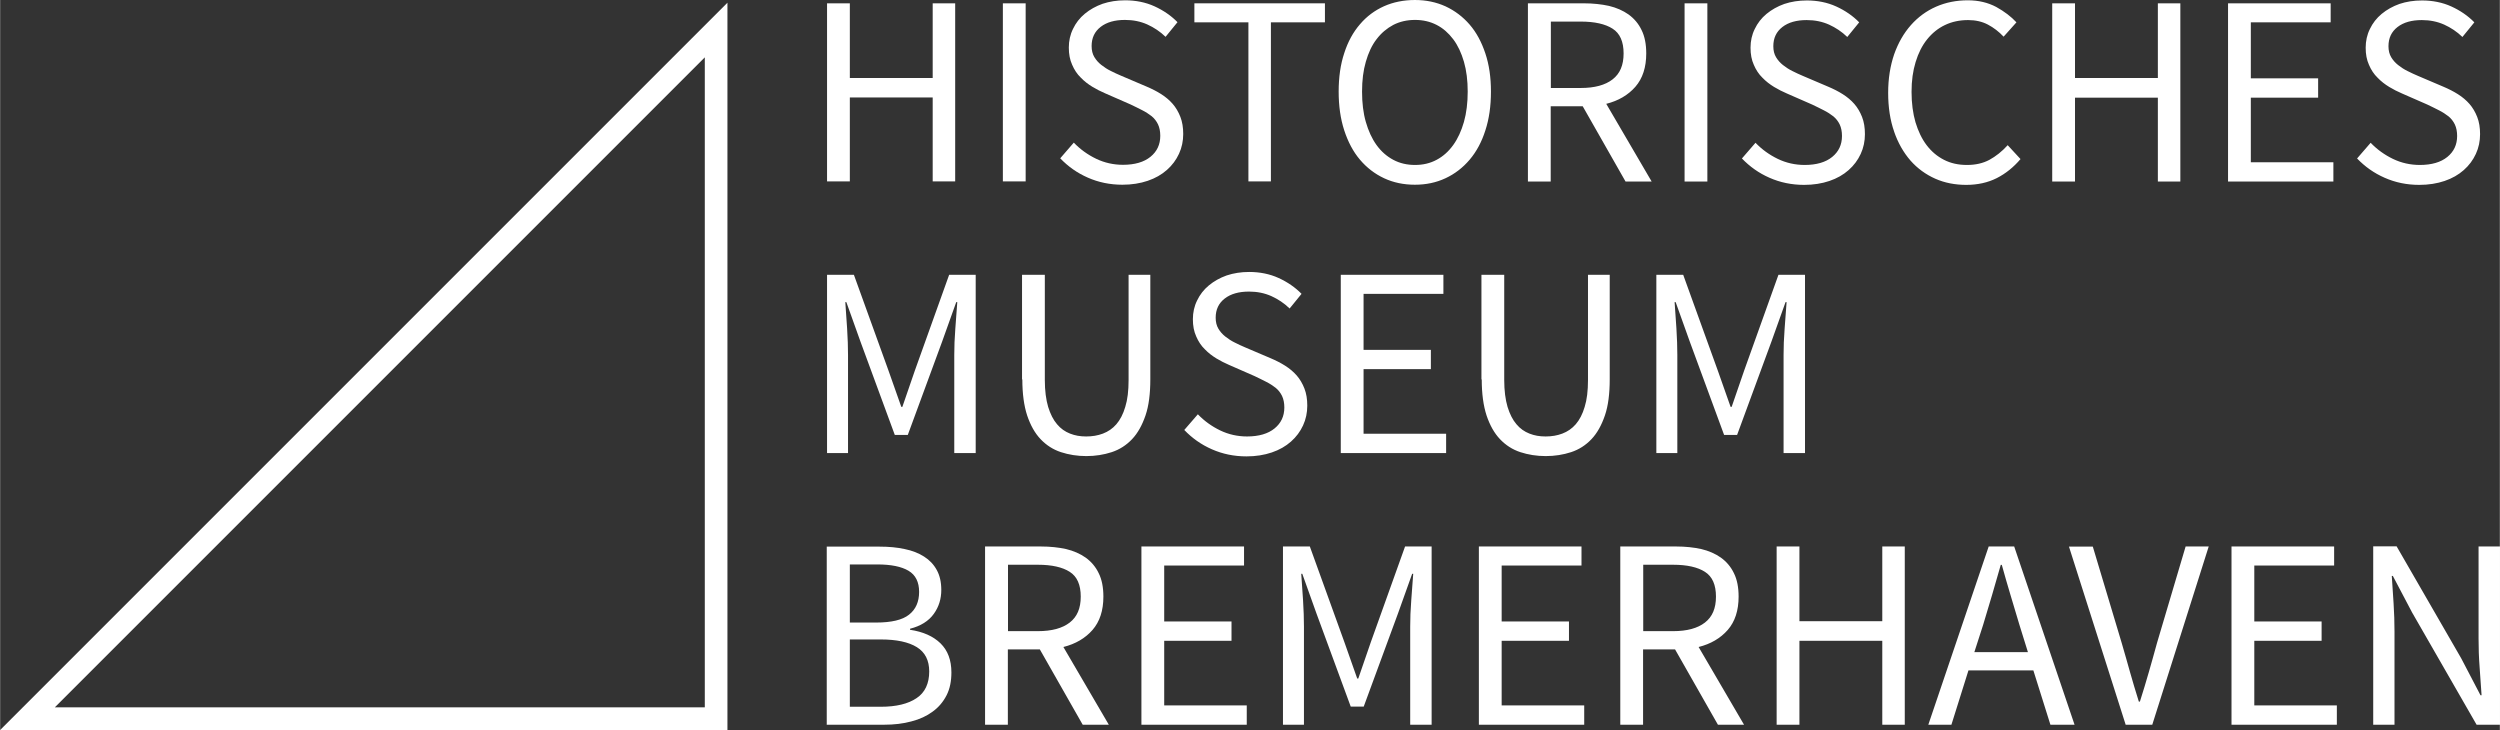
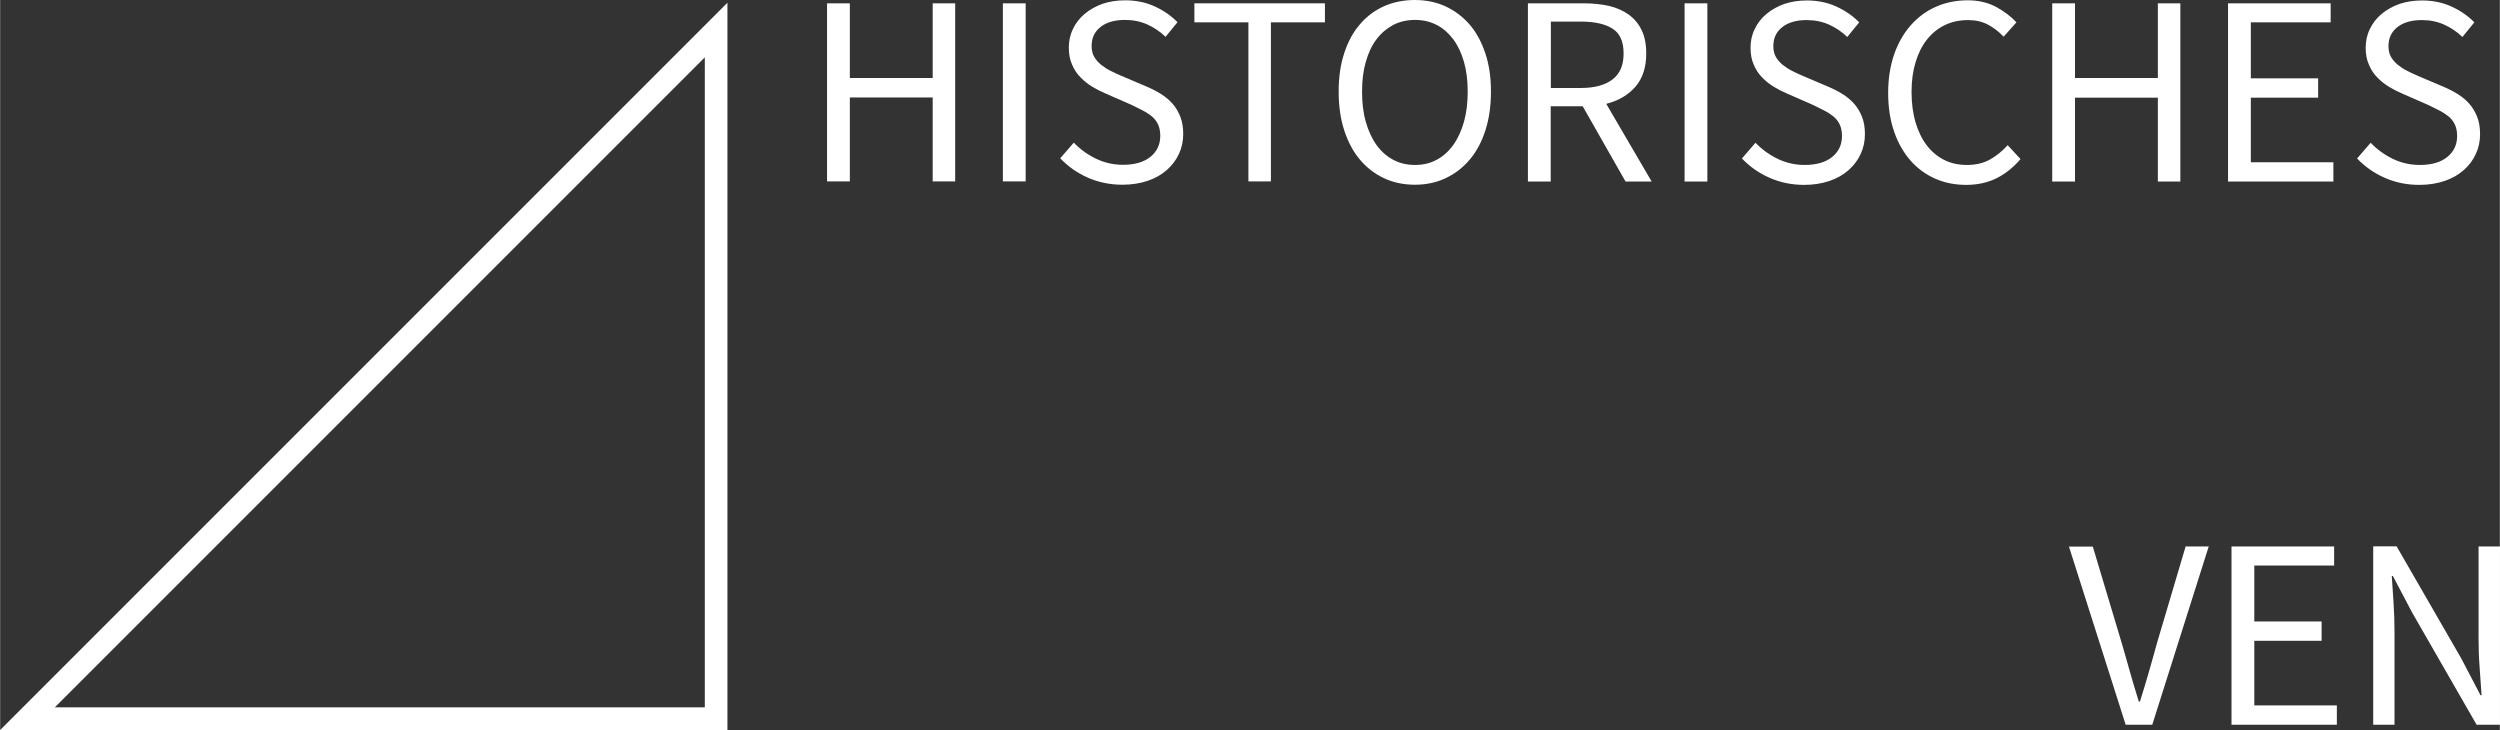
<svg xmlns="http://www.w3.org/2000/svg" id="Ebene_1" viewBox="0 0 165.63 48.37" width="250" height="73">
  <rect x="0" y="0" width="165.63" height="48.37" fill="#333333" stroke="none" />
  <defs>
    <style>.cls-1{fill:#ffffff;}.cls-2{fill:none;stroke:#ffffff;stroke-width:1.5px;}</style>
  </defs>
  <polygon class="cls-2" points="47.44 1.99 47.44 2.82 47.44 47.62 1.81 47.62 47.44 1.99 47.44 1.99" />
  <path class="cls-1" d="m54.79,12.02h1.51v-5.56h5.49v5.56h1.49V.22h-1.49v4.95h-5.49V.22h-1.51v11.81h0Zm11.65,0h1.51V.22h-1.51v11.81h0Zm3.8-1.53c.52.54,1.12.97,1.83,1.28.7.31,1.47.47,2.29.47.62,0,1.18-.09,1.68-.26.5-.17.92-.41,1.27-.72.35-.31.61-.66.8-1.07.19-.41.28-.85.28-1.31,0-.43-.06-.81-.19-1.14-.13-.33-.3-.62-.51-.86-.22-.25-.47-.46-.77-.65-.3-.19-.62-.35-.95-.49l-1.69-.72c-.23-.1-.46-.2-.69-.32-.23-.11-.44-.25-.63-.4-.19-.15-.34-.32-.46-.52-.12-.2-.18-.44-.18-.73,0-.54.2-.96.6-1.27.4-.31.94-.46,1.61-.46.54,0,1.03.1,1.48.3.44.2.85.47,1.21.82l.79-.97c-.42-.43-.93-.78-1.52-1.05-.59-.27-1.25-.4-1.95-.4-.54,0-1.04.08-1.49.23-.45.16-.84.38-1.18.66-.34.28-.6.62-.78,1-.19.38-.28.8-.28,1.24s.07.81.22,1.14c.14.33.33.62.57.85.23.24.49.44.77.61.28.17.56.31.84.43l1.69.74c.28.13.53.26.77.38.24.12.45.26.63.4.18.15.32.33.42.54.1.21.15.47.15.76,0,.58-.22,1.04-.65,1.39-.43.35-1.04.53-1.82.53-.62,0-1.22-.13-1.78-.4-.56-.27-1.06-.63-1.48-1.07l-.9,1.04h0Z" />
  <polygon class="cls-1" points="82.71 12.02 84.2 12.02 84.2 1.48 87.78 1.48 87.78 .22 79.13 .22 79.13 1.48 82.71 1.48 82.71 12.02 82.71 12.02" />
  <path class="cls-1" d="m95.77,11.81c.62-.29,1.15-.7,1.6-1.23.45-.53.8-1.18,1.04-1.94.25-.76.37-1.62.37-2.57s-.12-1.78-.37-2.53c-.25-.75-.59-1.39-1.04-1.91-.45-.52-.98-.92-1.6-1.21-.62-.28-1.29-.42-2.03-.42s-1.43.14-2.04.41c-.62.28-1.15.67-1.6,1.2-.45.52-.8,1.16-1.04,1.91-.25.75-.37,1.6-.37,2.55s.12,1.8.37,2.57c.25.76.59,1.41,1.04,1.94.45.53.98.94,1.6,1.23.62.29,1.3.43,2.04.43s1.41-.14,2.03-.43h0Zm-3.46-1.22c-.43-.23-.8-.55-1.11-.98-.31-.43-.54-.94-.71-1.53-.17-.59-.25-1.26-.25-2.01s.08-1.39.25-1.98c.17-.59.4-1.09.71-1.49.31-.41.68-.72,1.11-.95.43-.22.91-.33,1.44-.33s1,.11,1.43.33c.43.22.79.54,1.1.95.31.41.54.91.71,1.49.17.59.25,1.25.25,1.98s-.08,1.41-.25,2.01c-.17.59-.4,1.1-.71,1.53-.31.43-.67.75-1.1.98-.43.23-.9.34-1.43.34s-1.01-.11-1.44-.34h0Zm10.44-9.16h1.98c.92,0,1.63.16,2.11.47.49.31.73.86.73,1.64s-.24,1.34-.73,1.72c-.49.38-1.19.57-2.11.57h-1.98V1.42h0Zm6.68,10.6l-3.01-5.15c.8-.2,1.45-.58,1.93-1.13.48-.55.72-1.29.72-2.21,0-.61-.1-1.13-.31-1.55-.2-.42-.49-.76-.86-1.03-.37-.26-.8-.45-1.3-.57-.5-.11-1.06-.17-1.66-.17h-3.71v11.81h1.51v-4.99h2.12l2.84,4.99h1.71Zm2.18,0h1.51V.22h-1.51v11.81h0Zm3.8-1.53c.52.54,1.12.97,1.83,1.28.7.31,1.47.47,2.29.47.62,0,1.18-.09,1.68-.26.5-.17.92-.41,1.27-.72.35-.31.61-.66.8-1.07.19-.41.28-.85.28-1.31,0-.43-.06-.81-.19-1.14-.13-.33-.3-.62-.51-.86-.22-.25-.47-.46-.77-.65-.3-.19-.62-.35-.95-.49l-1.69-.72c-.23-.1-.46-.2-.69-.32-.23-.11-.44-.25-.63-.4-.19-.15-.34-.32-.46-.52-.12-.2-.18-.44-.18-.73,0-.54.2-.96.6-1.27.4-.31.94-.46,1.61-.46.54,0,1.03.1,1.48.3.44.2.85.47,1.21.82l.79-.97c-.42-.43-.93-.78-1.52-1.05-.59-.27-1.25-.4-1.95-.4-.54,0-1.04.08-1.49.23-.45.16-.84.38-1.18.66-.34.28-.6.62-.78,1-.19.38-.28.8-.28,1.24s.07.81.22,1.14c.14.33.33.62.57.85.23.24.49.44.77.61.28.17.56.31.84.43l1.69.74c.28.13.53.26.77.38.24.12.45.26.63.4.18.15.32.33.42.54.1.21.15.47.15.76,0,.58-.22,1.04-.65,1.39-.43.35-1.04.53-1.82.53-.62,0-1.22-.13-1.78-.4-.56-.27-1.06-.63-1.48-1.07l-.9,1.04h0Zm10.08-1.79c.26.76.63,1.4,1.09,1.93.46.52,1.01.92,1.64,1.2s1.32.41,2.06.41,1.43-.15,2.02-.45c.59-.3,1.11-.72,1.57-1.26l-.85-.92c-.38.42-.79.74-1.21.97-.43.23-.92.34-1.49.34s-1.07-.11-1.52-.34c-.45-.23-.83-.55-1.15-.97-.32-.42-.56-.93-.74-1.52-.17-.59-.26-1.26-.26-2.01s.09-1.39.27-1.98c.18-.59.43-1.09.76-1.5s.72-.73,1.18-.95c.46-.22.97-.33,1.54-.33.49,0,.93.1,1.31.3.38.2.73.47,1.04.8l.85-.95c-.35-.38-.8-.72-1.34-1.02-.55-.29-1.17-.44-1.88-.44-.76,0-1.46.14-2.1.42-.64.28-1.2.69-1.67,1.22-.47.53-.84,1.17-1.11,1.93-.26.76-.4,1.61-.4,2.56s.13,1.82.4,2.58h0Zm10.48,3.32h1.51v-5.56h5.49v5.56h1.49V.22h-1.49v4.95h-5.49V.22h-1.51v11.81h0Zm11.65,0h6.98v-1.28h-5.47v-4.28h4.46v-1.28h-4.46V1.48h5.29V.22h-6.8v11.81h0Zm8.55-1.53c.52.54,1.12.97,1.83,1.28.7.31,1.47.47,2.29.47.62,0,1.18-.09,1.68-.26.5-.17.92-.41,1.27-.72.35-.31.61-.66.8-1.07.19-.41.28-.85.28-1.31,0-.43-.06-.81-.19-1.14-.13-.33-.3-.62-.51-.86-.22-.25-.47-.46-.77-.65-.3-.19-.62-.35-.95-.49l-1.69-.72c-.23-.1-.46-.2-.69-.32-.23-.11-.44-.25-.63-.4-.19-.15-.34-.32-.46-.52-.12-.2-.18-.44-.18-.73,0-.54.2-.96.6-1.27.4-.31.94-.46,1.61-.46.54,0,1.03.1,1.48.3.44.2.85.47,1.21.82l.79-.97c-.42-.43-.93-.78-1.52-1.05-.59-.27-1.25-.4-1.95-.4-.54,0-1.04.08-1.49.23-.45.16-.84.38-1.18.66-.34.28-.6.62-.78,1-.19.38-.28.8-.28,1.24s.07.81.22,1.14c.14.33.33.62.57.85.23.24.49.44.77.61.28.17.56.31.84.43l1.69.74c.28.13.53.26.77.38.24.12.45.26.63.4.18.15.32.33.42.54.1.21.15.47.15.76,0,.58-.22,1.04-.65,1.39-.43.35-1.04.53-1.82.53-.62,0-1.22-.13-1.78-.4-.56-.27-1.06-.63-1.48-1.07l-.9,1.04h0Z" />
-   <path class="cls-1" d="m54.79,30.02h1.39v-6.5c0-.53-.02-1.11-.06-1.75-.04-.64-.08-1.22-.12-1.75h.07l.94,2.63,2.27,6.17h.86l2.27-6.17.94-2.63h.07c-.04.53-.08,1.11-.13,1.75-.05.64-.07,1.22-.07,1.75v6.5h1.42v-11.81h-1.76l-2.27,6.34-.83,2.41h-.07l-.85-2.41-2.29-6.34h-1.78v11.81h0Zm12.94-4.88c0,.95.11,1.75.32,2.39.22.65.51,1.17.89,1.57.38.4.83.69,1.35.86.52.17,1.08.26,1.68.26s1.16-.09,1.68-.26c.52-.17.97-.46,1.35-.86.38-.4.67-.93.89-1.57s.32-1.45.32-2.39v-6.93h-1.44v6.97c0,.71-.07,1.3-.22,1.78-.14.48-.34.86-.59,1.15-.25.29-.55.49-.89.62-.34.13-.71.19-1.11.19s-.74-.06-1.07-.19c-.33-.13-.62-.33-.86-.62-.25-.29-.44-.67-.59-1.15-.14-.48-.22-1.07-.22-1.78v-6.97h-1.51v6.93h0Zm10.73,3.35c.52.54,1.12.97,1.83,1.28.7.31,1.47.47,2.29.47.62,0,1.18-.09,1.68-.26.5-.17.92-.41,1.27-.72.35-.31.61-.66.8-1.07.19-.41.28-.85.28-1.31,0-.43-.06-.81-.19-1.14-.13-.33-.3-.62-.51-.86-.22-.25-.47-.46-.77-.65-.3-.19-.62-.35-.95-.49l-1.69-.72c-.23-.1-.46-.2-.69-.32-.23-.11-.44-.25-.63-.4-.19-.15-.34-.32-.46-.52-.12-.2-.18-.44-.18-.73,0-.54.2-.96.6-1.27.4-.31.94-.46,1.61-.46.54,0,1.03.1,1.48.3.44.2.85.47,1.21.82l.79-.97c-.42-.43-.93-.78-1.52-1.05-.59-.27-1.25-.4-1.95-.4-.54,0-1.04.08-1.49.23-.45.16-.84.38-1.18.66-.34.28-.6.62-.78,1-.19.38-.28.8-.28,1.24s.07.81.22,1.14c.14.33.33.62.57.85.23.24.49.44.77.61.28.17.56.31.84.43l1.69.74c.28.13.53.26.77.38.24.12.45.26.63.4.18.15.32.33.42.54.1.21.15.47.15.76,0,.58-.22,1.04-.65,1.39-.43.35-1.04.53-1.82.53-.62,0-1.22-.13-1.78-.4-.56-.27-1.06-.63-1.48-1.07l-.9,1.04h0Zm10.37,1.53h6.98v-1.28h-5.47v-4.28h4.46v-1.28h-4.46v-3.71h5.29v-1.26h-6.8v11.81h0Zm9.34-4.88c0,.95.11,1.75.32,2.39.22.65.51,1.17.89,1.57.38.4.83.69,1.35.86.52.17,1.08.26,1.68.26s1.16-.09,1.68-.26c.52-.17.97-.46,1.35-.86.38-.4.67-.93.89-1.57s.32-1.45.32-2.39v-6.93h-1.44v6.97c0,.71-.07,1.3-.22,1.78-.14.48-.34.86-.59,1.15-.25.29-.55.49-.89.62-.34.13-.71.19-1.11.19s-.74-.06-1.07-.19c-.33-.13-.62-.33-.86-.62-.25-.29-.44-.67-.59-1.15-.14-.48-.22-1.07-.22-1.78v-6.97h-1.51v6.93h0Zm11.57,4.88h1.39v-6.5c0-.53-.02-1.11-.06-1.75-.04-.64-.08-1.22-.12-1.75h.07l.94,2.63,2.27,6.17h.86l2.27-6.17.94-2.63h.07c-.04.53-.08,1.11-.13,1.75-.05.64-.07,1.22-.07,1.75v6.5h1.42v-11.81h-1.76l-2.27,6.34-.83,2.41h-.07l-.85-2.41-2.29-6.34h-1.78v11.81h0Z" />
-   <path class="cls-1" d="m54.79,48.02h3.78c.66,0,1.26-.07,1.81-.22.55-.14,1.02-.36,1.41-.65.4-.29.7-.65.92-1.08.22-.43.32-.94.32-1.51,0-.82-.24-1.46-.72-1.93-.48-.47-1.15-.77-2.02-.9v-.07c.71-.18,1.23-.51,1.57-.98.34-.47.5-1,.5-1.59,0-.52-.1-.96-.3-1.32-.2-.37-.48-.66-.84-.89-.36-.23-.79-.4-1.29-.5-.5-.11-1.05-.16-1.65-.16h-3.51v11.81h0Zm1.51-6.77v-3.85h1.82c.91,0,1.6.14,2.07.42.47.28.7.75.7,1.4s-.22,1.16-.67,1.51c-.44.35-1.17.52-2.18.52h-1.75Zm0,5.58v-4.46h2.05c1.04,0,1.84.17,2.39.51.55.34.82.88.82,1.61,0,.8-.28,1.4-.84,1.77-.56.38-1.35.57-2.37.57h-2.05Zm10.48-9.41h1.98c.92,0,1.63.16,2.11.47.49.31.73.86.73,1.64s-.24,1.34-.73,1.72c-.49.38-1.19.57-2.11.57h-1.98v-4.39h0Zm6.68,10.6l-3.01-5.15c.8-.2,1.45-.58,1.93-1.13.48-.55.72-1.29.72-2.21,0-.61-.1-1.13-.31-1.55-.2-.42-.49-.76-.86-1.03-.37-.26-.8-.45-1.3-.57-.5-.11-1.06-.17-1.66-.17h-3.71v11.81h1.51v-4.99h2.12l2.84,4.99h1.71Zm2.16,0h6.98v-1.28h-5.47v-4.28h4.46v-1.28h-4.46v-3.71h5.29v-1.26h-6.8v11.81h0Zm9.38,0h1.39v-6.5c0-.53-.02-1.11-.06-1.75-.04-.64-.08-1.22-.12-1.75h.07l.94,2.63,2.27,6.17h.86l2.27-6.17.94-2.63h.07c-.04.53-.08,1.11-.13,1.75-.05.64-.07,1.22-.07,1.75v6.5h1.42v-11.81h-1.76l-2.27,6.34-.83,2.41h-.07l-.85-2.41-2.29-6.34h-1.78v11.81h0Zm12.98,0h6.98v-1.28h-5.47v-4.28h4.46v-1.28h-4.46v-3.71h5.29v-1.26h-6.8v11.81h0Zm10.89-10.6h1.98c.92,0,1.63.16,2.11.47.49.31.73.86.73,1.64s-.24,1.34-.73,1.72-1.19.57-2.11.57h-1.98v-4.39h0Zm6.68,10.6l-3.01-5.15c.8-.2,1.45-.58,1.93-1.13.48-.55.72-1.29.72-2.21,0-.61-.1-1.13-.31-1.55-.2-.42-.49-.76-.86-1.03-.37-.26-.8-.45-1.3-.57-.5-.11-1.06-.17-1.66-.17h-3.71v11.81h1.51v-4.99h2.12l2.84,4.99h1.71Zm2.16,0h1.51v-5.56h5.49v5.56h1.49v-11.81h-1.49v4.95h-5.49v-4.95h-1.51v11.81h0Zm13.1-4.81l.58-1.8c.2-.66.4-1.32.59-1.97.19-.65.38-1.32.58-2.01h.07c.19.68.38,1.35.58,2.01.19.65.39,1.31.59,1.97l.56,1.8h-3.55Zm5.06,4.81h1.58l-4-11.81h-1.69l-4,11.81h1.53l1.13-3.6h4.3l1.13,3.6h0Z" />
  <path class="cls-1" d="m140.85,48.02h1.75l3.74-11.81h-1.53l-1.89,6.37c-.1.35-.19.68-.28,1.01-.09.32-.18.64-.27.95-.09.31-.18.63-.28.95-.1.32-.2.65-.31,1h-.07c-.22-.7-.41-1.34-.58-1.94-.17-.6-.35-1.25-.56-1.96l-1.91-6.37h-1.58l3.76,11.81h0Zm7,0h6.98v-1.28h-5.47v-4.28h4.46v-1.28h-4.46v-3.71h5.29v-1.26h-6.8v11.81h0Zm9.38,0h1.42v-6.17c0-.62-.02-1.24-.06-1.86-.04-.62-.08-1.23-.12-1.83h.07l1.28,2.43,4.27,7.43h1.55v-11.81h-1.42v6.1c0,.62.02,1.26.07,1.9.05.64.09,1.26.13,1.86h-.07l-1.28-2.45-4.28-7.42h-1.55v11.81h0Z" />
</svg>